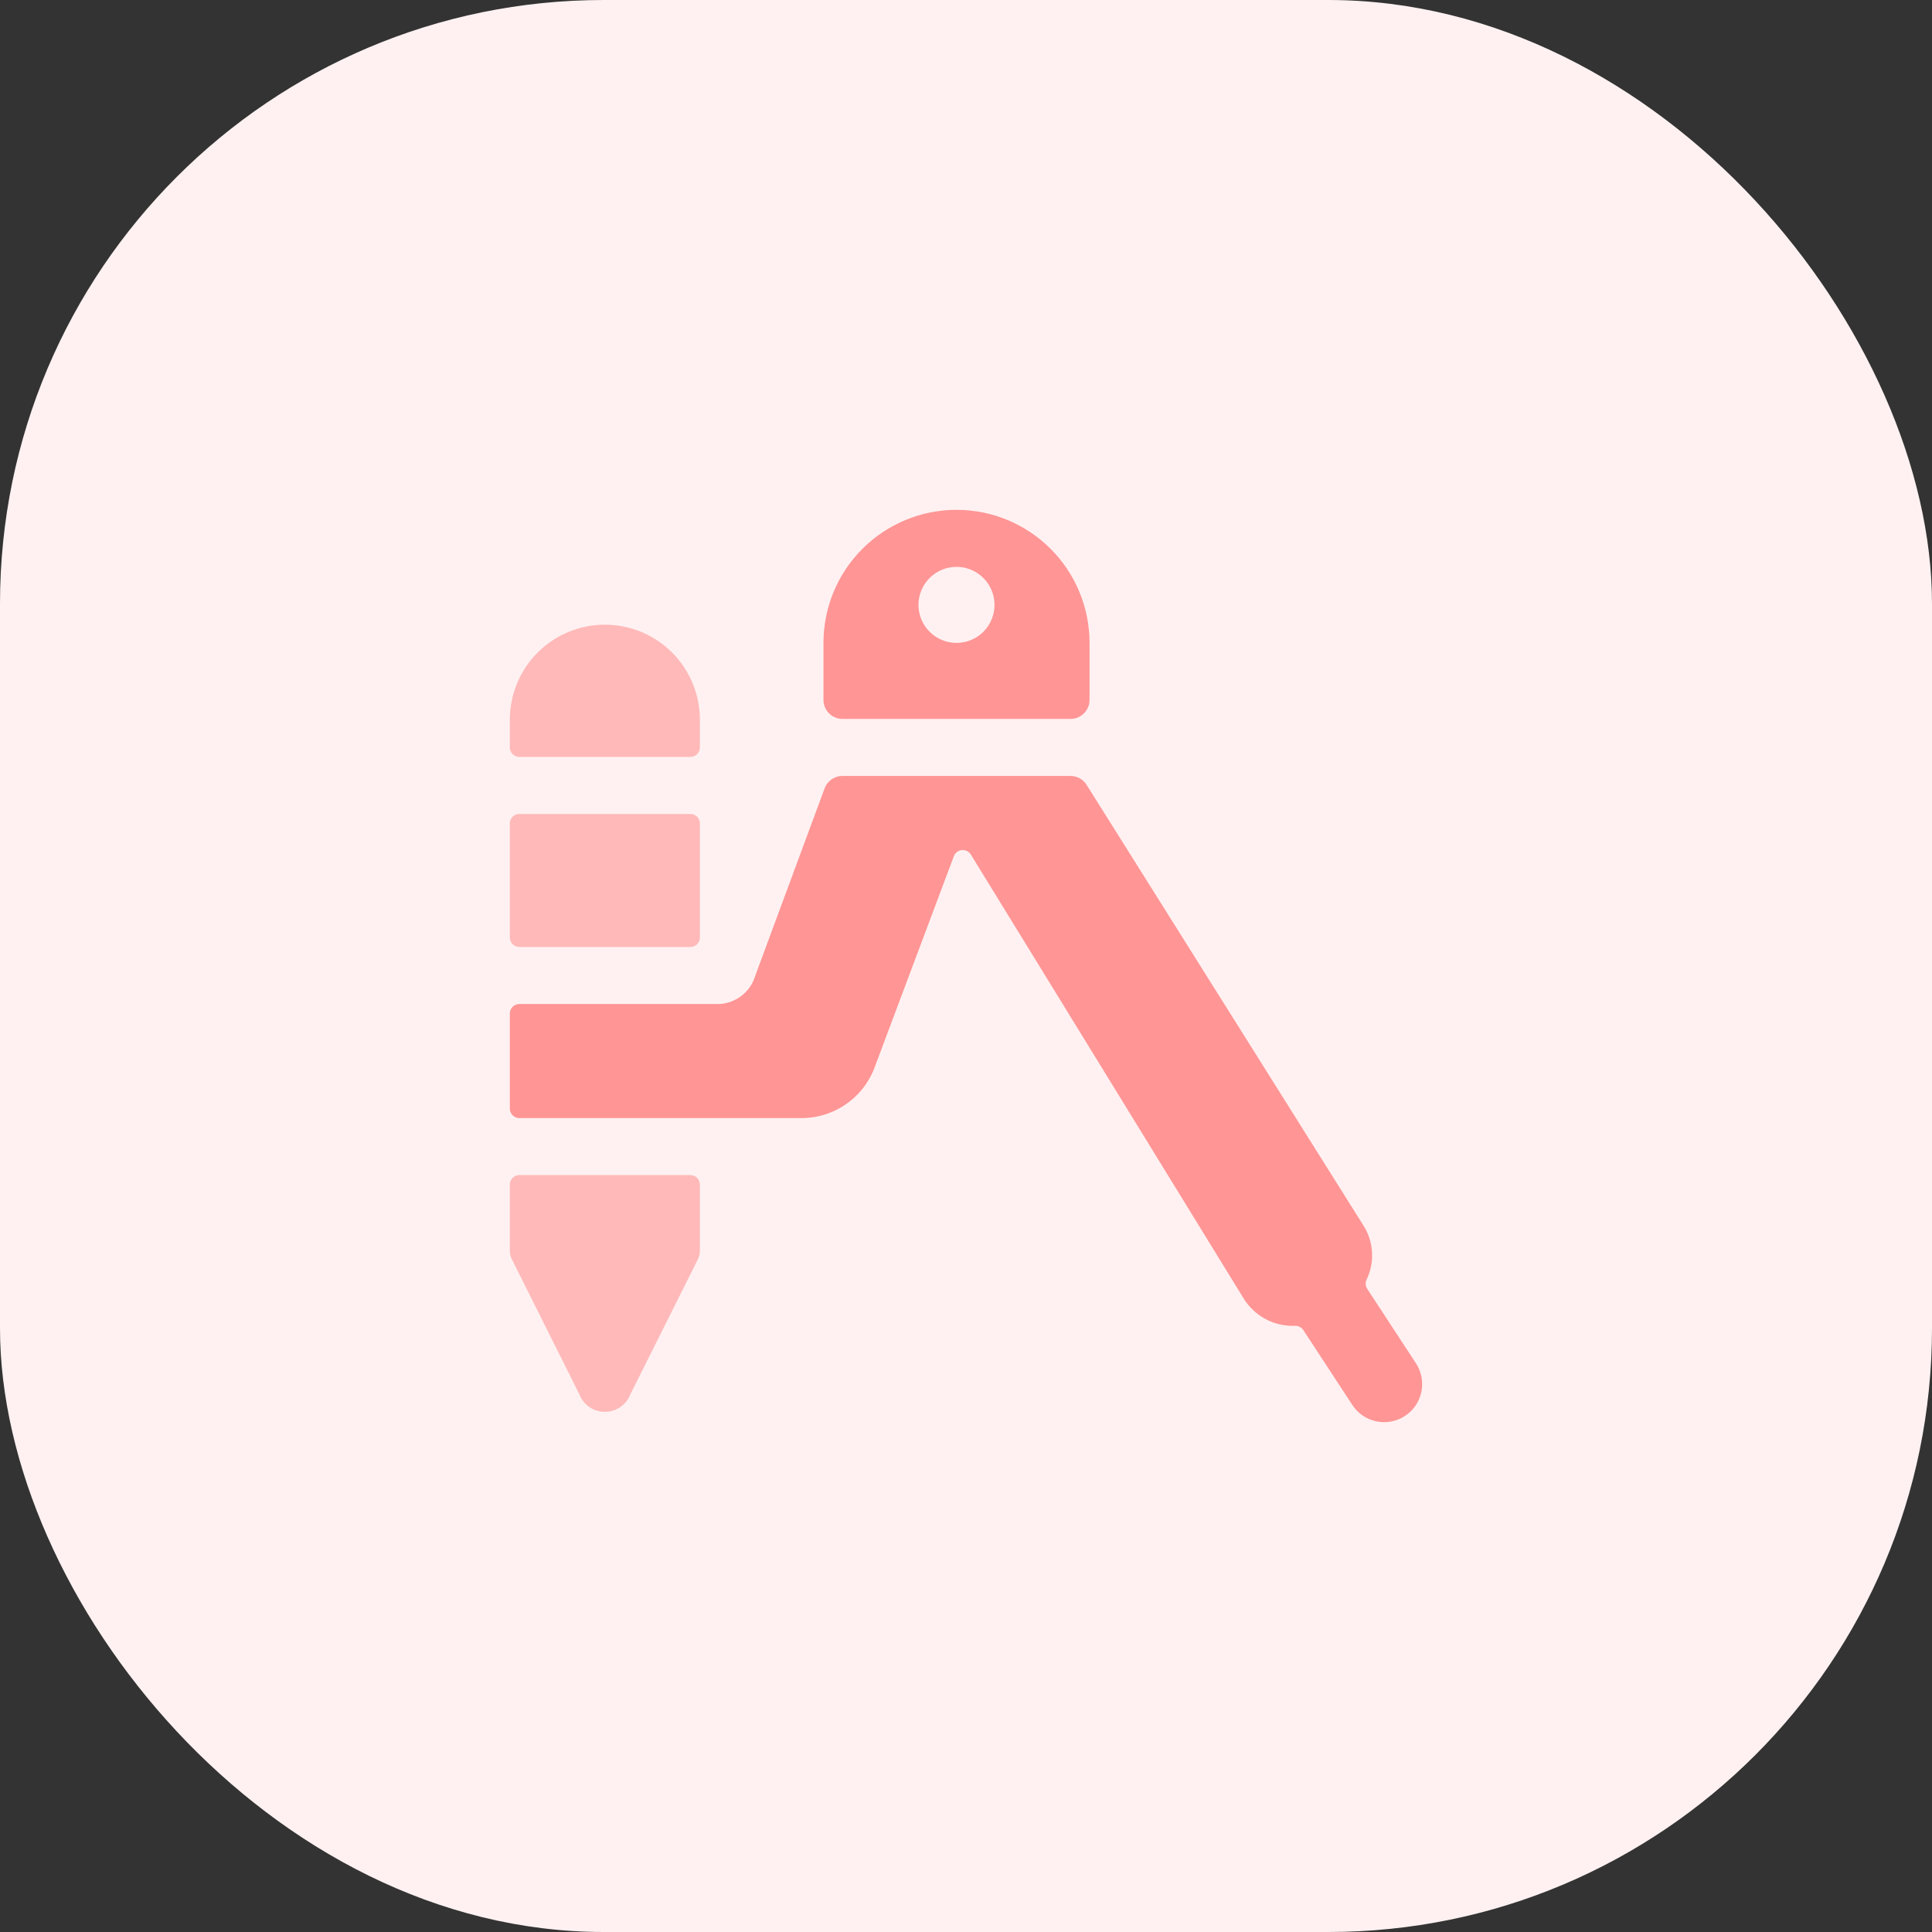
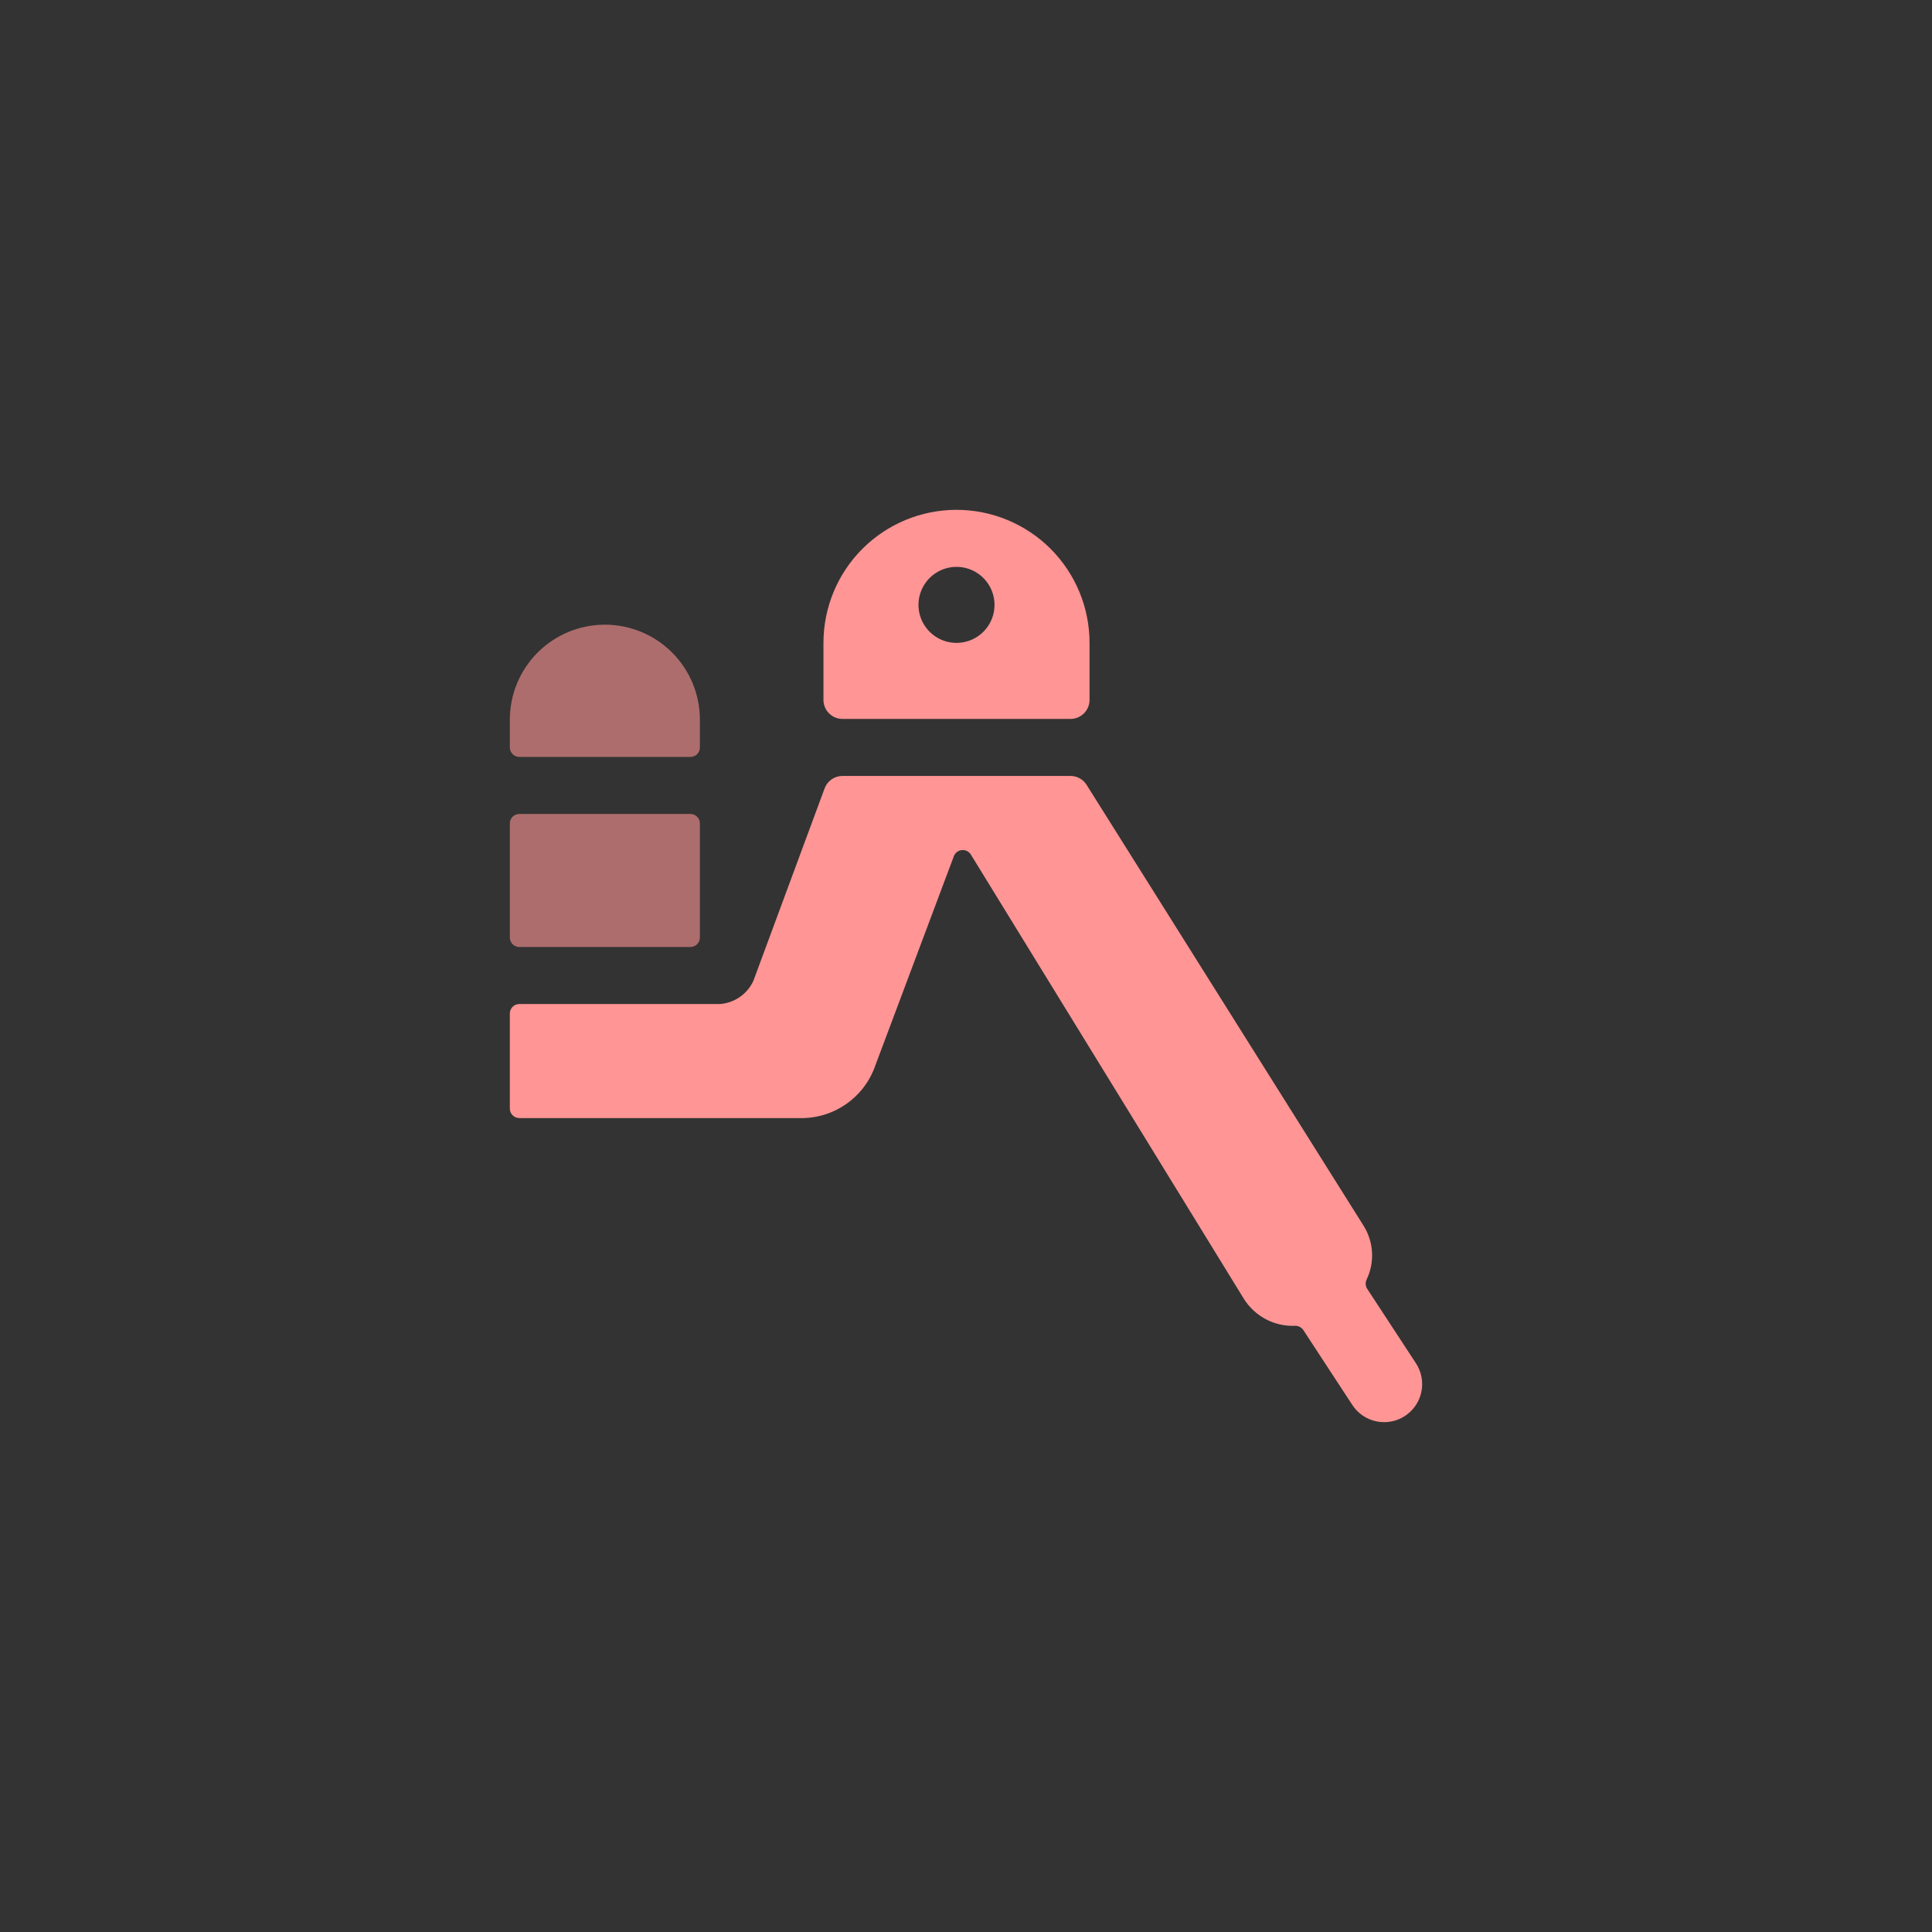
<svg xmlns="http://www.w3.org/2000/svg" width="72" height="72" viewBox="0 0 72 72" fill="none">
  <rect x="0" y="0" width="72" height="72" fill="#333333" stroke="none" />
-   <rect y="0" width="72" height="72" rx="22.5" fill="#FFF1F1" />
  <g clip-path="url(#clip0)">
    <path opacity="0.6" d="M25.729 30.334H19.354C19.159 30.334 19 30.492 19 30.688V34.938C19 35.133 19.159 35.292 19.354 35.292H25.729C25.925 35.292 26.083 35.133 26.083 34.938V30.688C26.083 30.492 25.925 30.334 25.729 30.334Z" fill="#FF9595" />
-     <path opacity="0.6" d="M19.354 43.792C19.26 43.792 19.17 43.829 19.104 43.895C19.037 43.962 19 44.052 19 44.146V46.611C19 46.722 19.026 46.831 19.075 46.93L21.591 51.963C21.665 52.155 21.795 52.32 21.965 52.437C22.135 52.553 22.336 52.616 22.542 52.616C22.747 52.616 22.948 52.553 23.118 52.437C23.288 52.32 23.418 52.155 23.492 51.963L26.008 46.93C26.058 46.831 26.084 46.722 26.083 46.611V44.146C26.083 44.052 26.046 43.962 25.98 43.895C25.913 43.829 25.823 43.792 25.729 43.792H19.354Z" fill="#FF9595" />
    <path opacity="0.6" d="M25.729 28.208C25.823 28.208 25.913 28.171 25.98 28.105C26.046 28.038 26.083 27.948 26.083 27.854V26.822C26.083 25.882 25.71 24.981 25.046 24.317C24.382 23.653 23.481 23.28 22.542 23.28C21.602 23.28 20.701 23.653 20.037 24.317C19.373 24.981 19 25.882 19 26.822V27.854C19 27.948 19.037 28.038 19.104 28.105C19.17 28.171 19.26 28.208 19.354 28.208H25.729Z" fill="#FF9595" />
    <path d="M52.358 52.769C52.514 52.667 52.648 52.536 52.754 52.382C52.858 52.228 52.932 52.056 52.97 51.873C53.008 51.691 53.01 51.503 52.976 51.32C52.941 51.137 52.871 50.963 52.769 50.807L50.953 48.033C50.92 47.983 50.9 47.925 50.896 47.865C50.892 47.805 50.902 47.745 50.927 47.69C51.082 47.371 51.152 47.018 51.131 46.664C51.111 46.31 51 45.968 50.81 45.669L40.495 29.25C40.431 29.148 40.343 29.064 40.238 29.006C40.134 28.948 40.016 28.917 39.896 28.917H31.396C31.251 28.917 31.11 28.961 30.991 29.044C30.872 29.126 30.782 29.243 30.731 29.379L28.077 36.551C27.966 36.794 27.792 37.002 27.573 37.154C27.354 37.306 27.099 37.397 26.833 37.417H19.354C19.26 37.417 19.17 37.454 19.104 37.52C19.037 37.587 19 37.677 19 37.771V41.313C19 41.407 19.037 41.497 19.104 41.563C19.17 41.629 19.26 41.667 19.354 41.667H29.979C30.534 41.646 31.072 41.466 31.528 41.15C31.985 40.833 32.342 40.393 32.556 39.88L35.547 31.909C35.57 31.847 35.61 31.792 35.663 31.752C35.715 31.711 35.778 31.686 35.844 31.68C35.91 31.674 35.976 31.686 36.036 31.715C36.095 31.744 36.145 31.79 36.18 31.846L46.35 48.395C46.55 48.717 46.832 48.981 47.167 49.16C47.502 49.338 47.879 49.424 48.258 49.409C48.32 49.406 48.381 49.42 48.436 49.448C48.491 49.476 48.538 49.517 48.572 49.569L50.398 52.36C50.603 52.674 50.925 52.894 51.293 52.97C51.661 53.047 52.044 52.975 52.358 52.769Z" fill="#FF9595" />
    <path d="M31.396 26.792H39.896C40.084 26.792 40.264 26.717 40.397 26.584C40.529 26.451 40.604 26.271 40.604 26.084V23.959C40.604 22.643 40.082 21.382 39.152 20.452C38.222 19.523 36.961 19 35.646 19C34.331 19 33.07 19.523 32.14 20.452C31.21 21.382 30.688 22.643 30.688 23.959V26.084C30.688 26.271 30.762 26.451 30.895 26.584C31.028 26.717 31.208 26.792 31.396 26.792ZM35.646 21.125C35.926 21.125 36.2 21.208 36.433 21.364C36.666 21.52 36.847 21.741 36.955 22C37.062 22.259 37.09 22.543 37.035 22.818C36.981 23.093 36.846 23.345 36.648 23.544C36.449 23.742 36.197 23.877 35.922 23.931C35.647 23.986 35.363 23.958 35.104 23.851C34.845 23.743 34.624 23.562 34.468 23.329C34.312 23.096 34.229 22.822 34.229 22.542C34.229 22.166 34.378 21.806 34.644 21.54C34.91 21.274 35.27 21.125 35.646 21.125Z" fill="#FF9595" />
  </g>
  <defs>
    <clipPath id="clip0">
      <rect width="34" height="34" fill="white" transform="translate(19 19)" />
    </clipPath>
  </defs>
</svg>